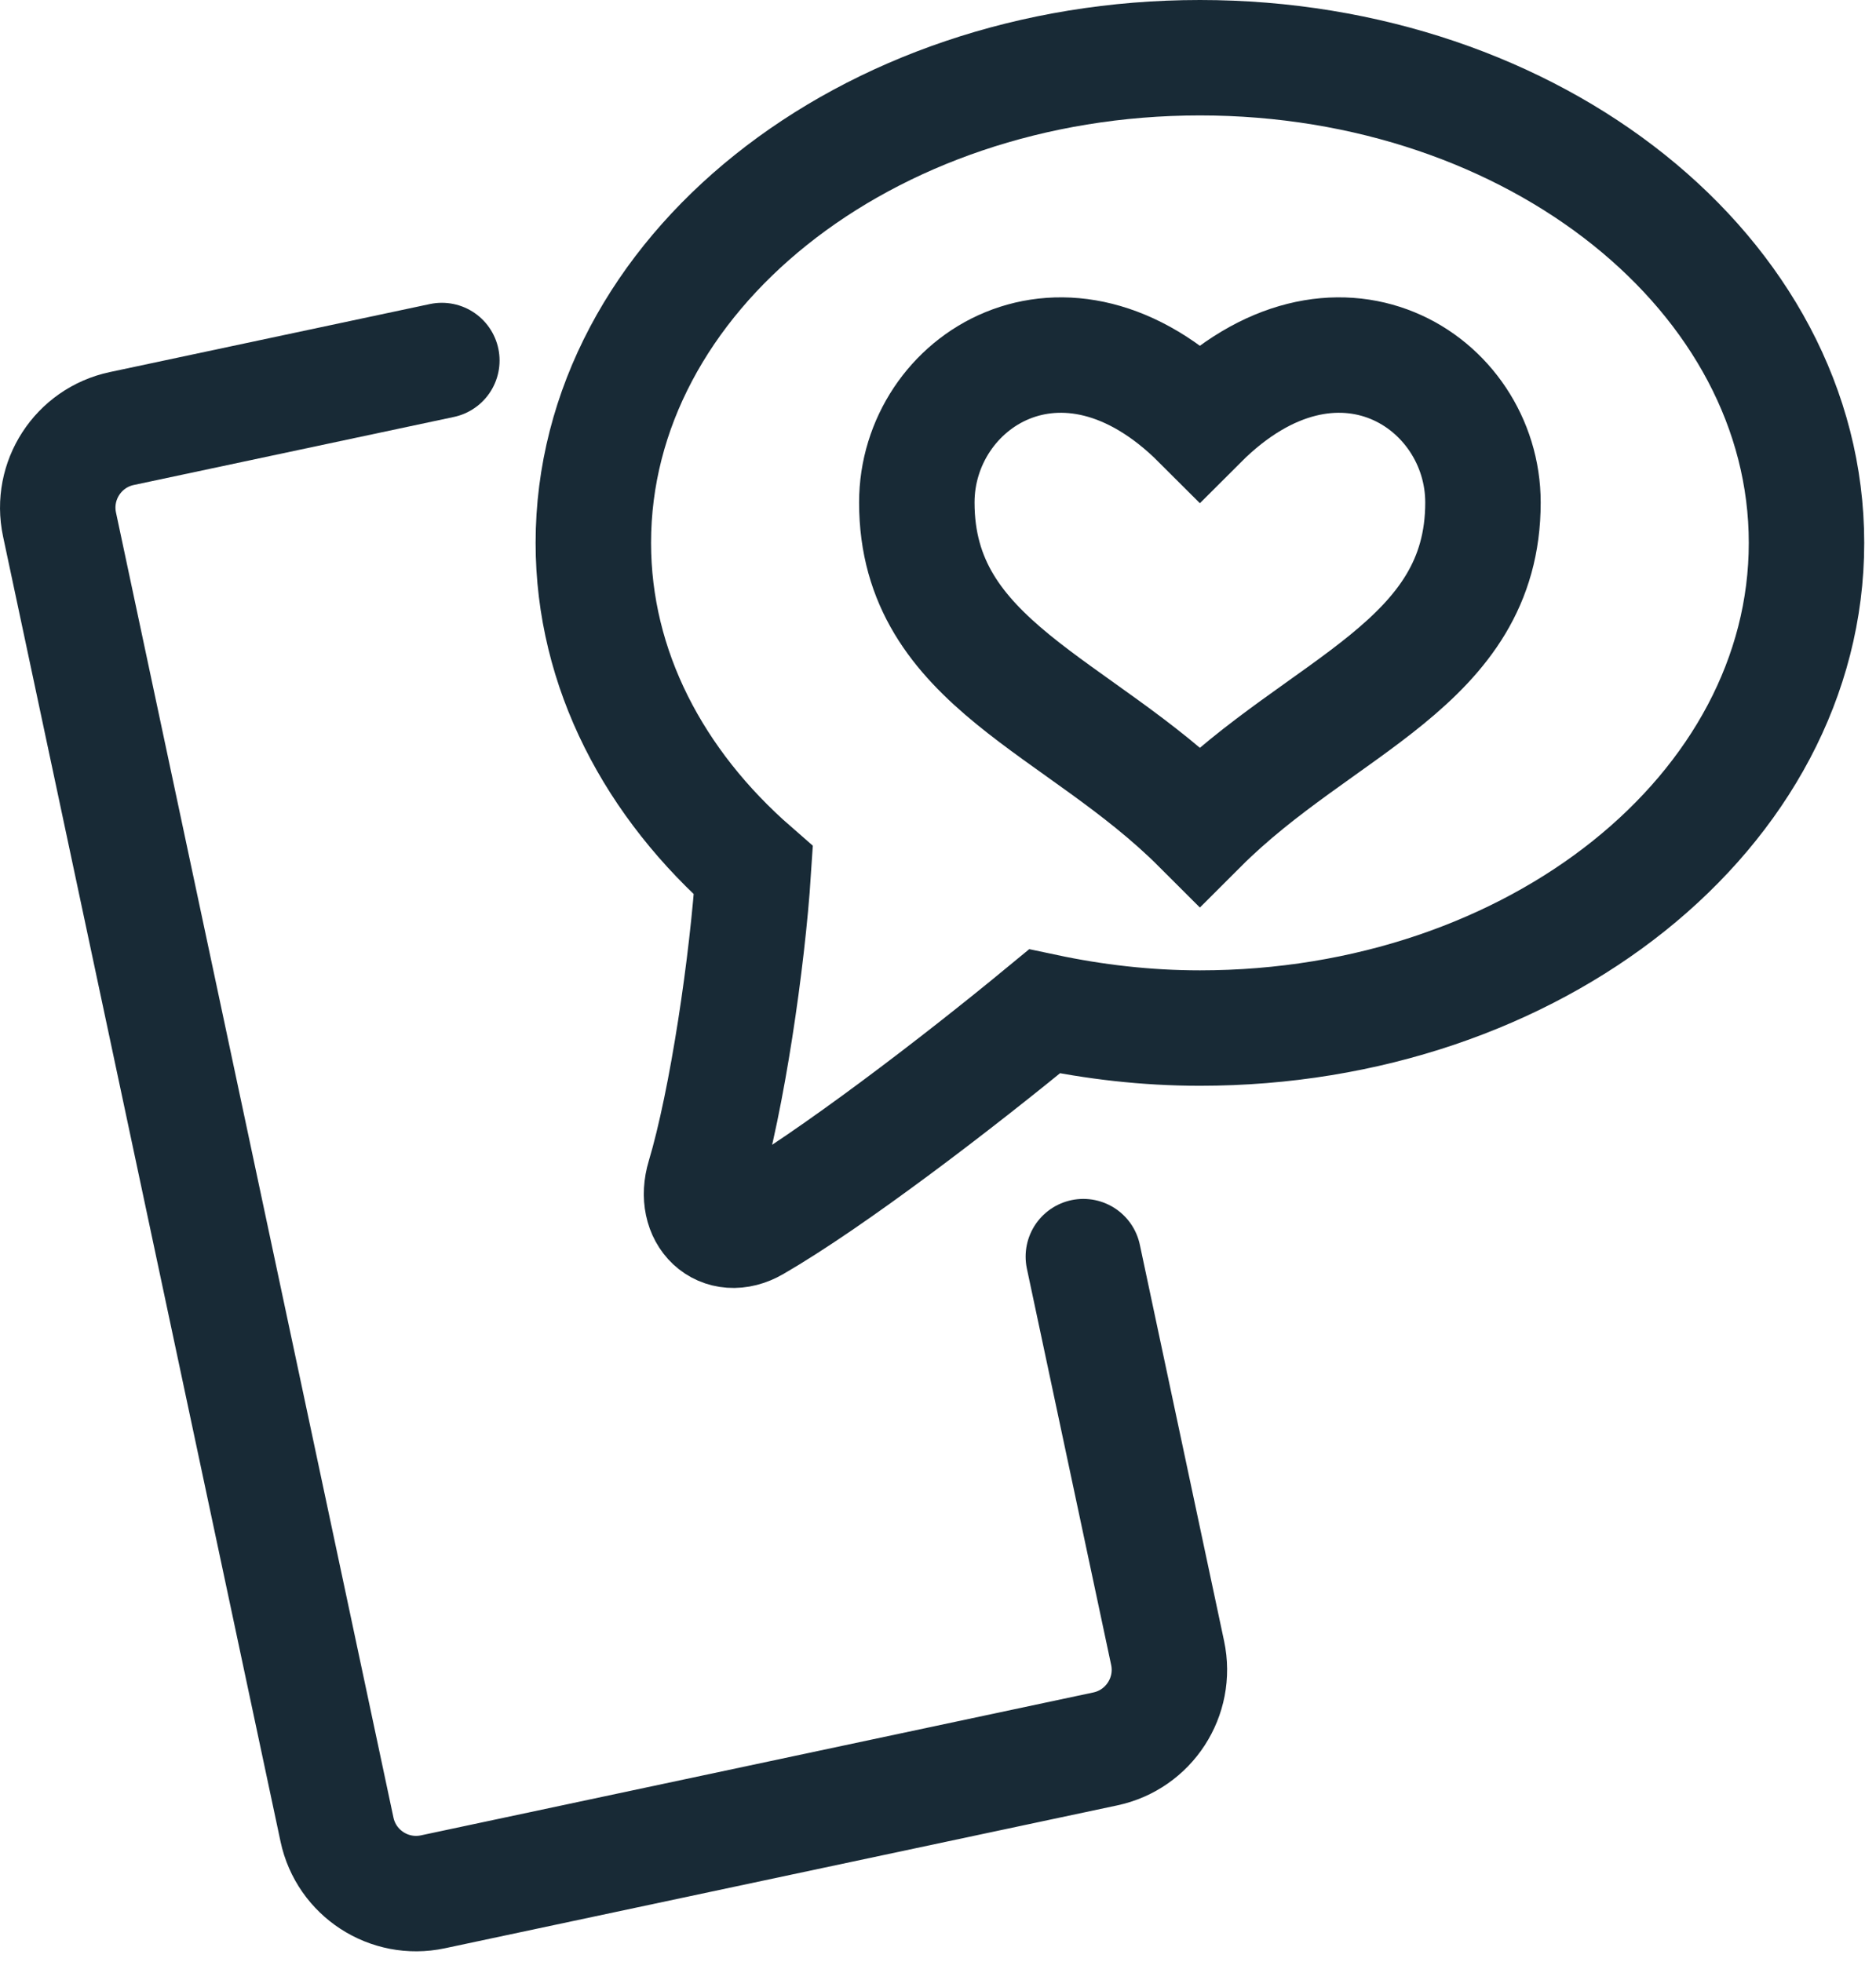
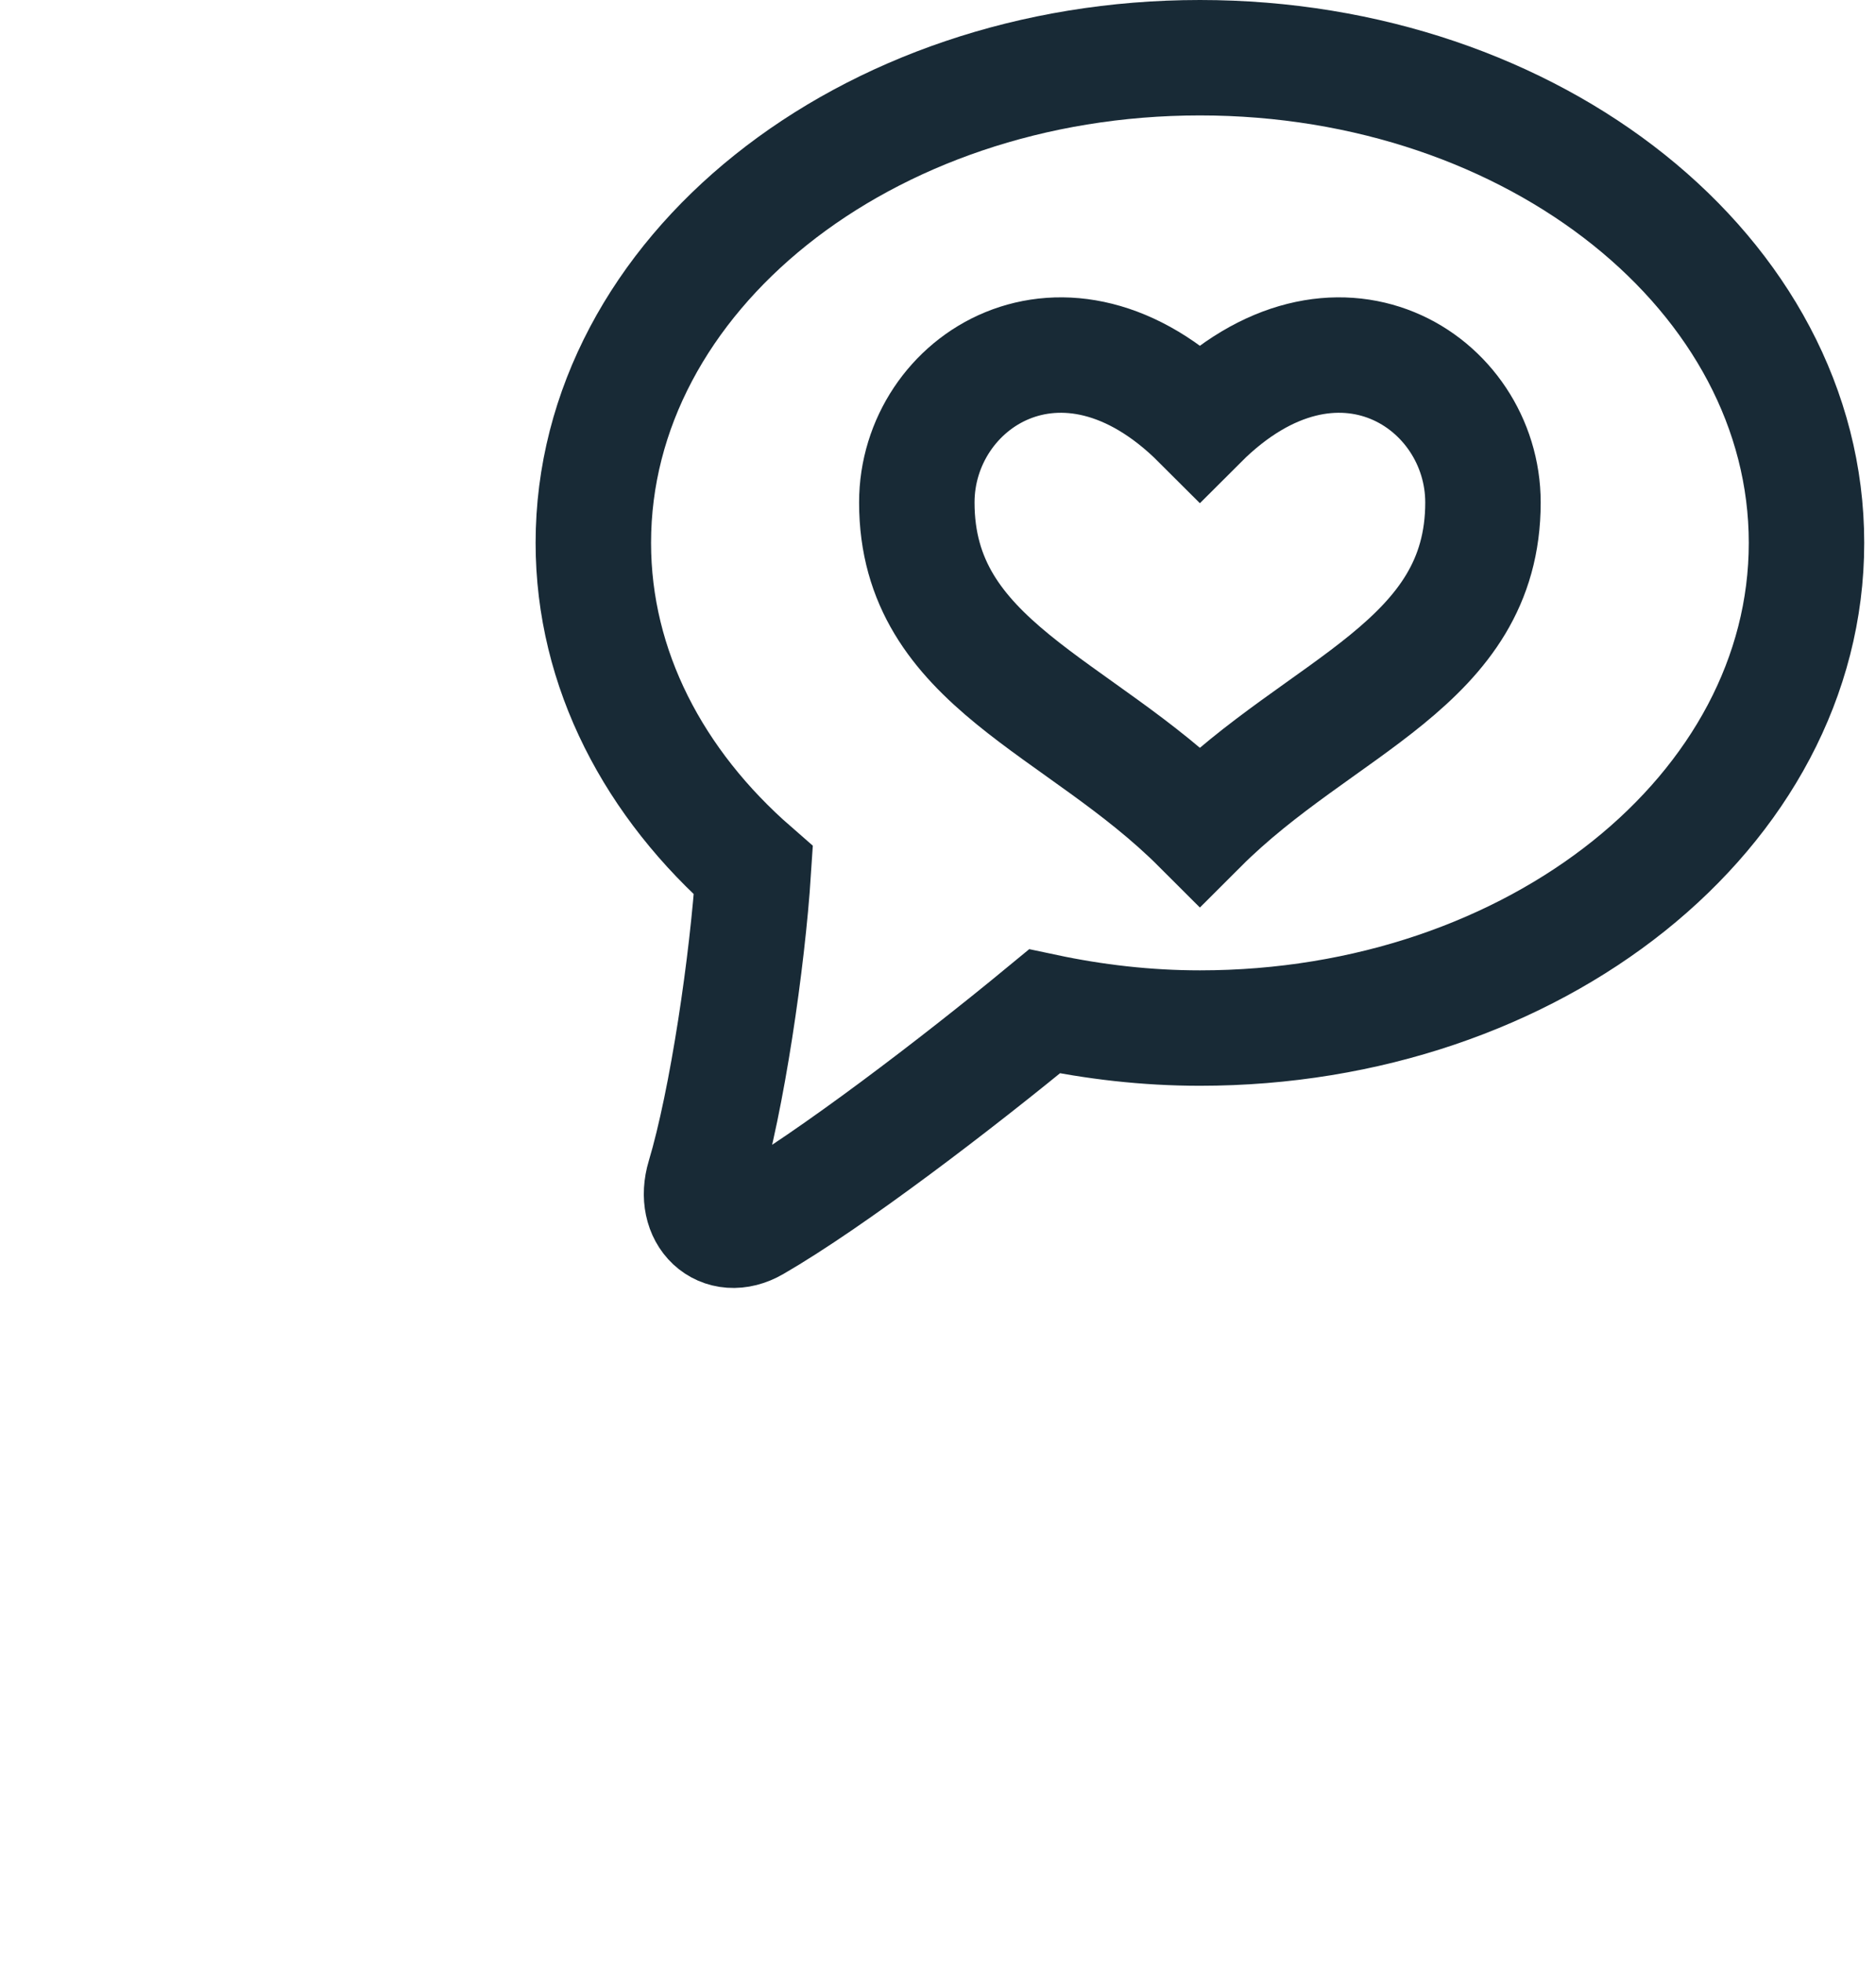
<svg xmlns="http://www.w3.org/2000/svg" height="68px" version="1.1" viewBox="0 0 65 68" width="65px">
  <title>Group 7</title>
  <g fill="none" fill-rule="evenodd" id="Page-1" stroke="none" stroke-width="1">
    <g id="KOK-Give" stroke="#182A36" stroke-width="4" transform="translate(-240, -661)">
      <g id="Group-7" transform="translate(242, 663)">
        <path d="M39.574,26.621 C43.777,22.418 49.382,21.017 49.382,15.412 C49.382,11.209 44.288,7.896 39.574,12.61 C34.86,7.896 29.766,11.209 29.766,15.412 C29.766,21.017 35.371,22.418 39.574,26.621 Z" id="Stroke-1" />
-         <path d="M35.536,41.546 L38.456,55.282 C38.777,56.796 37.811,58.284 36.297,58.606 L12.999,63.558 C11.485,63.88 9.997,62.913 9.676,61.4 L0.062,16.174 C-0.259,14.66 0.707,13.172 2.221,12.85 L13.309,10.493" id="Stroke-3" stroke-linecap="round" />
        <path d="M39.575,0 C27.968,0 18.558,7.528 18.558,16.813 C18.558,21.195 20.671,25.172 24.103,28.164 C23.901,31.299 23.192,36.147 22.396,38.799 C21.997,40.128 23.004,41.075 24.138,40.419 C26.801,38.878 31.156,35.551 34.19,33.048 C35.911,33.413 37.71,33.626 39.575,33.626 C51.182,33.626 60.592,26.099 60.592,16.813 C60.592,7.528 51.182,0 39.575,0 Z" id="Stroke-5" />
      </g>
    </g>
  </g>
</svg>